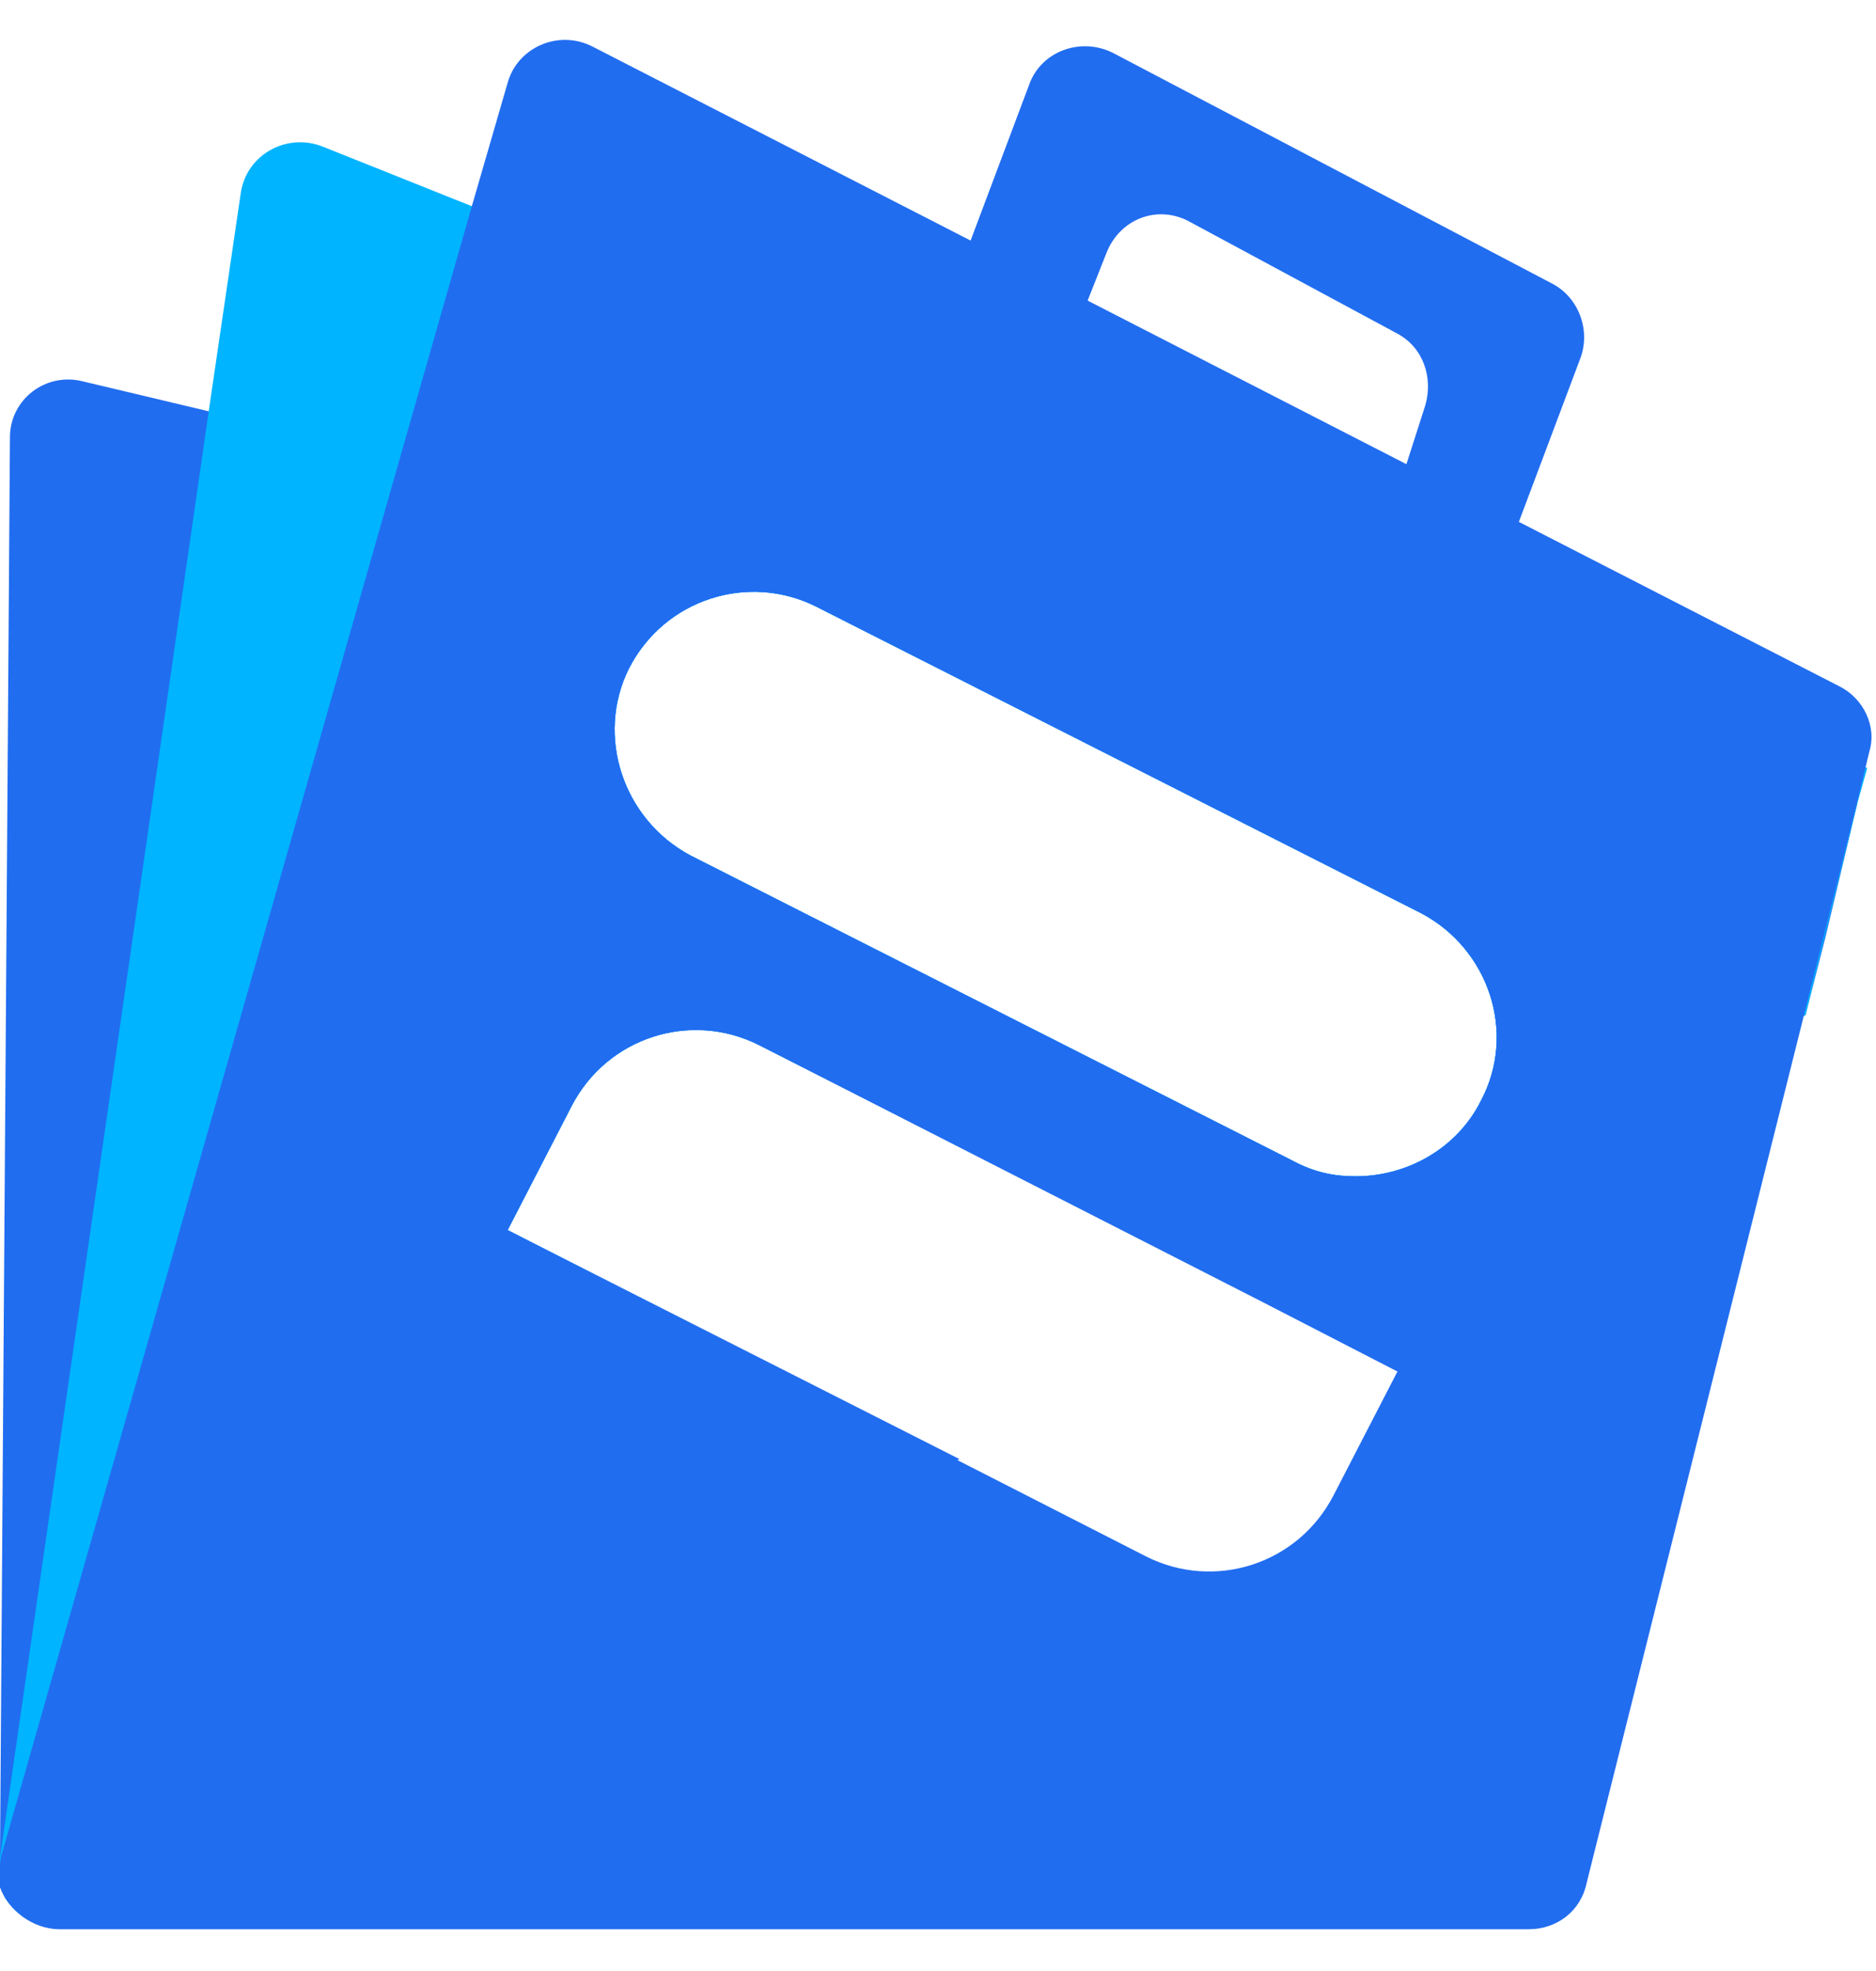
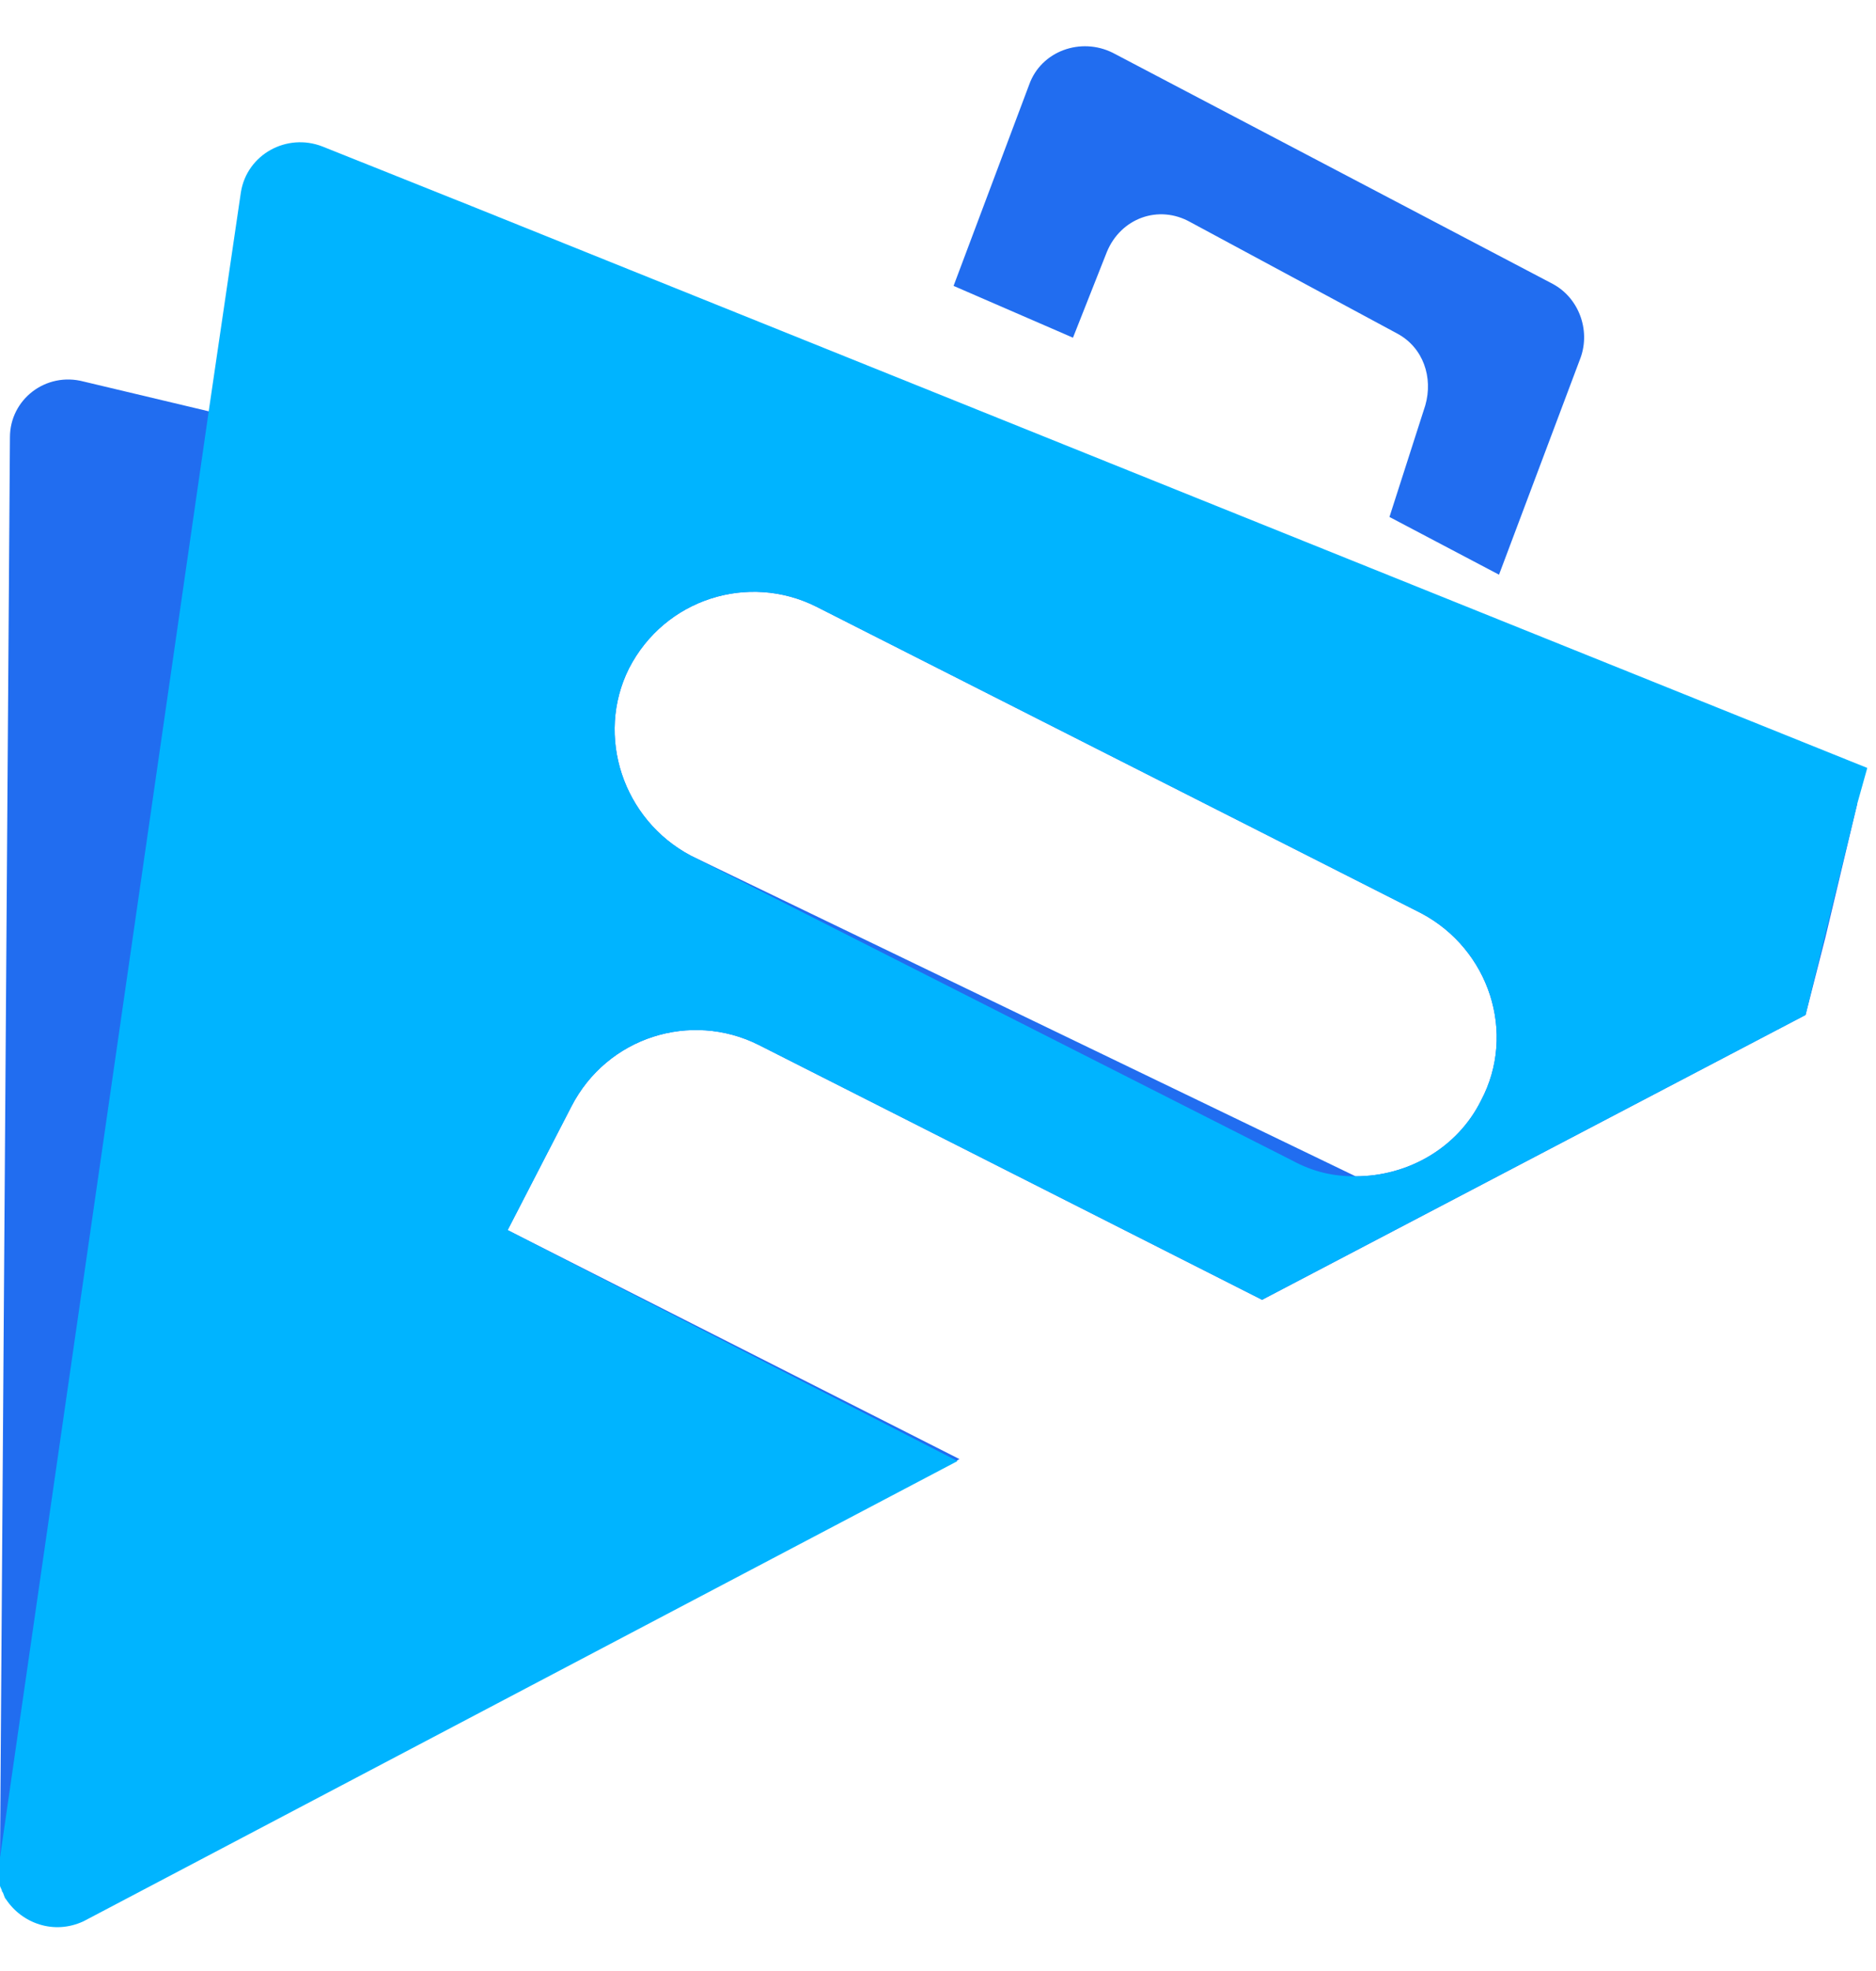
<svg xmlns="http://www.w3.org/2000/svg" width="20" height="21" viewBox="0 0 20 21" fill="none">
-   <path d="M19.8 8.564L4.266 4.872L2.228 4.383L0.891 4.065C0.488 3.959 0.106 4.256 0.106 4.659L0 19.791V19.897C0 19.918 0 19.939 0 19.961C0 20.024 0.021 20.067 0.042 20.13C0.064 20.152 0.064 20.194 0.085 20.215C0.255 20.47 0.594 20.597 0.913 20.449L10.229 15.546L5.412 13.106L6.091 11.79C6.473 11.047 7.364 10.771 8.086 11.132L13.455 13.849L19.249 10.814L19.461 9.986L19.8 8.564ZM15.789 11.726C15.535 12.236 15.004 12.533 14.452 12.533C14.219 12.533 14.007 12.49 13.773 12.363L7.364 9.116C6.643 8.734 6.345 7.843 6.706 7.121C7.088 6.378 7.98 6.102 8.701 6.463L15.153 9.731C15.874 10.114 16.171 11.005 15.789 11.726Z" fill="#216DF0" />
+   <path d="M19.8 8.564L4.266 4.872L2.228 4.383L0.891 4.065C0.488 3.959 0.106 4.256 0.106 4.659L0 19.791V19.897C0 19.918 0 19.939 0 19.961C0 20.024 0.021 20.067 0.042 20.13C0.064 20.152 0.064 20.194 0.085 20.215C0.255 20.47 0.594 20.597 0.913 20.449L10.229 15.546L5.412 13.106L6.091 11.79C6.473 11.047 7.364 10.771 8.086 11.132L13.455 13.849L19.249 10.814L19.461 9.986L19.8 8.564ZM15.789 11.726C15.535 12.236 15.004 12.533 14.452 12.533L7.364 9.116C6.643 8.734 6.345 7.843 6.706 7.121C7.088 6.378 7.98 6.102 8.701 6.463L15.153 9.731C15.874 10.114 16.171 11.005 15.789 11.726Z" fill="#216DF0" />
  <path d="M5.03 2.197L3.438 1.561C3.056 1.412 2.632 1.646 2.568 2.049L2.228 4.362L0 19.791C0 19.854 0 19.939 0 20.003C0 20.024 0 20.024 0 20.045C0 20.067 0 20.067 0 20.088C0 20.109 0.021 20.13 0.021 20.151C0.042 20.173 0.042 20.215 0.064 20.236C0.233 20.491 0.573 20.618 0.891 20.47L10.208 15.567L5.412 13.106L6.091 11.79C6.473 11.047 7.364 10.771 8.086 11.132L13.455 13.848L19.249 10.814L19.8 8.564L19.907 8.182L5.03 2.197ZM15.789 11.726C15.535 12.236 15.004 12.533 14.452 12.533C14.219 12.533 14.007 12.49 13.773 12.363L7.364 9.116C6.643 8.734 6.345 7.842 6.706 7.121C7.088 6.378 7.98 6.102 8.701 6.463L15.153 9.731C15.874 10.113 16.171 11.005 15.789 11.726Z" fill="#00B4FF" />
  <path d="M10.972 0.902C11.1 0.542 11.524 0.393 11.864 0.563L16.554 3.025C16.83 3.173 16.957 3.513 16.851 3.81L15.981 6.123L14.813 5.508L15.195 4.319C15.28 4.022 15.174 3.704 14.898 3.555L12.691 2.367C12.352 2.176 11.948 2.324 11.8 2.685L11.439 3.598L10.166 3.046L10.972 0.902Z" fill="#216DF0" />
-   <path d="M19.609 7.312L6.324 0.5C5.963 0.309 5.518 0.5 5.412 0.882L5.03 2.198L4.266 4.872L0.021 19.748C-2.05554e-08 19.812 0 19.855 0 19.918C0 19.939 0 19.961 0 19.982C0 20.003 0 20.003 0 20.024C0 20.046 0 20.046 0 20.067C0 20.088 0 20.088 0 20.109C0.085 20.343 0.34 20.555 0.637 20.555H16.299C16.596 20.555 16.851 20.364 16.914 20.067L19.44 9.986L19.8 8.543L19.928 8.012C20.013 7.737 19.864 7.439 19.609 7.312ZM5.412 13.106L6.091 11.79C6.473 11.047 7.364 10.771 8.086 11.132L13.455 13.87L10.229 15.568L5.412 13.106ZM15.789 11.726C15.535 12.236 15.004 12.533 14.452 12.533C14.219 12.533 14.007 12.49 13.773 12.363L7.364 9.116C6.643 8.734 6.345 7.843 6.706 7.121C7.088 6.378 7.98 6.102 8.701 6.463L15.153 9.731C15.874 10.113 16.171 11.005 15.789 11.726ZM14.219 15.928C13.837 16.671 12.946 16.947 12.224 16.586L10.229 15.568L13.455 13.87L14.898 14.613L14.219 15.928Z" fill="#216DF0" />
</svg>